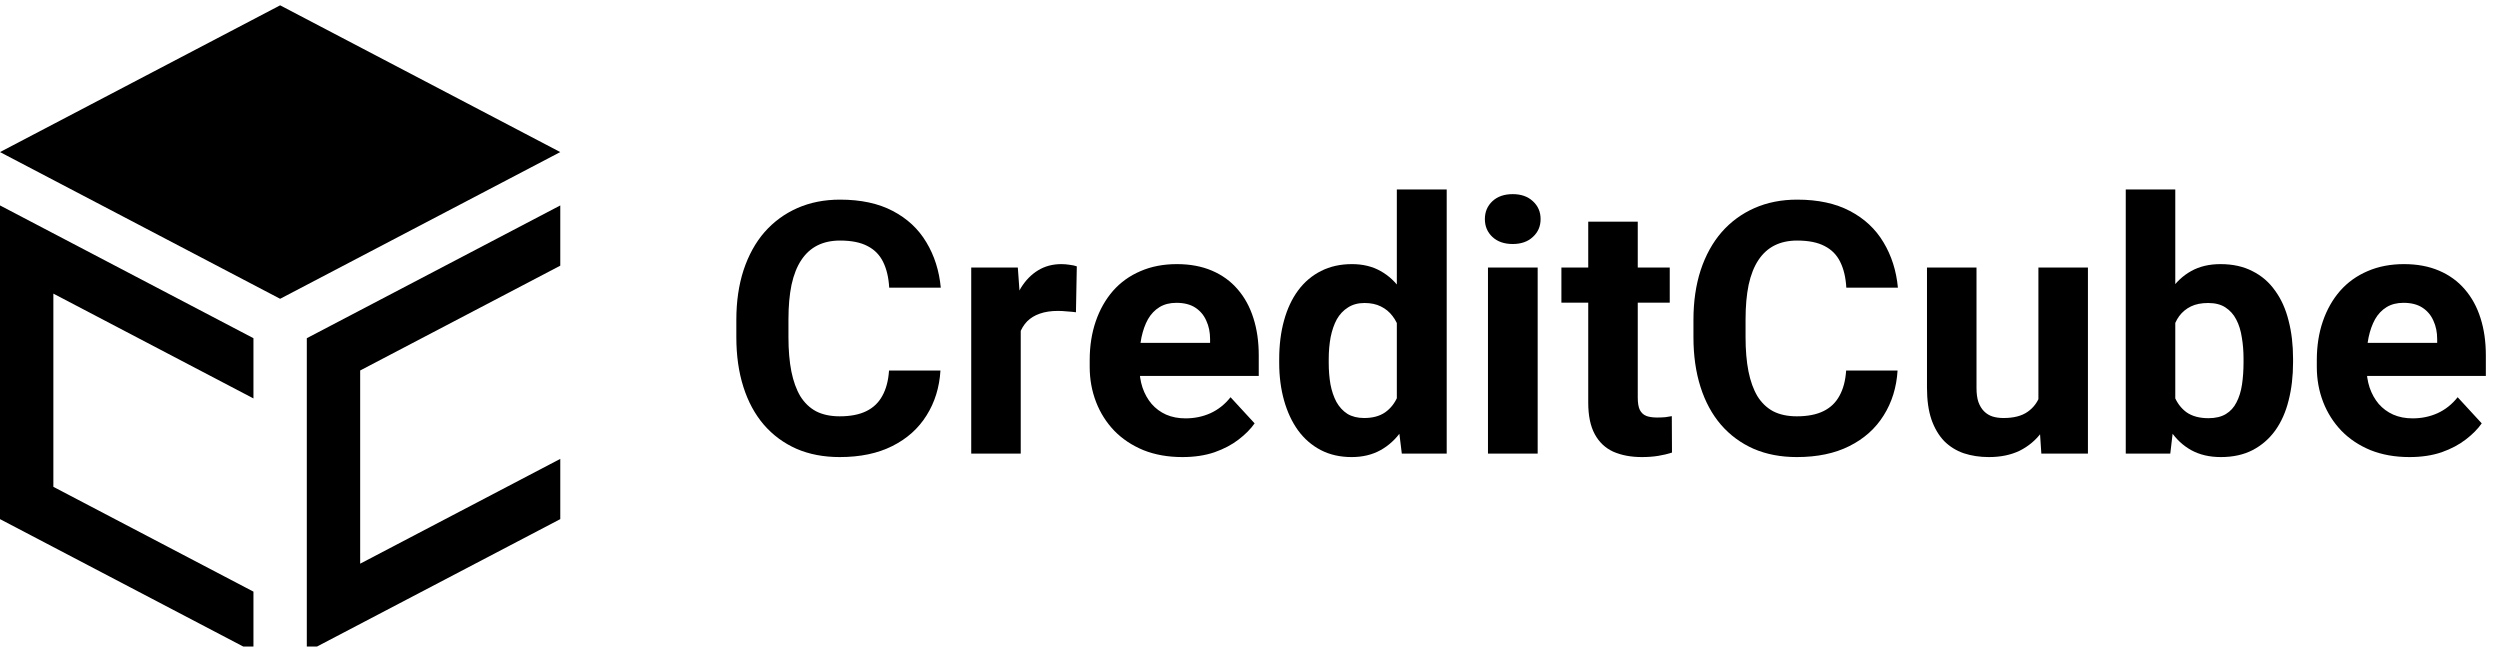
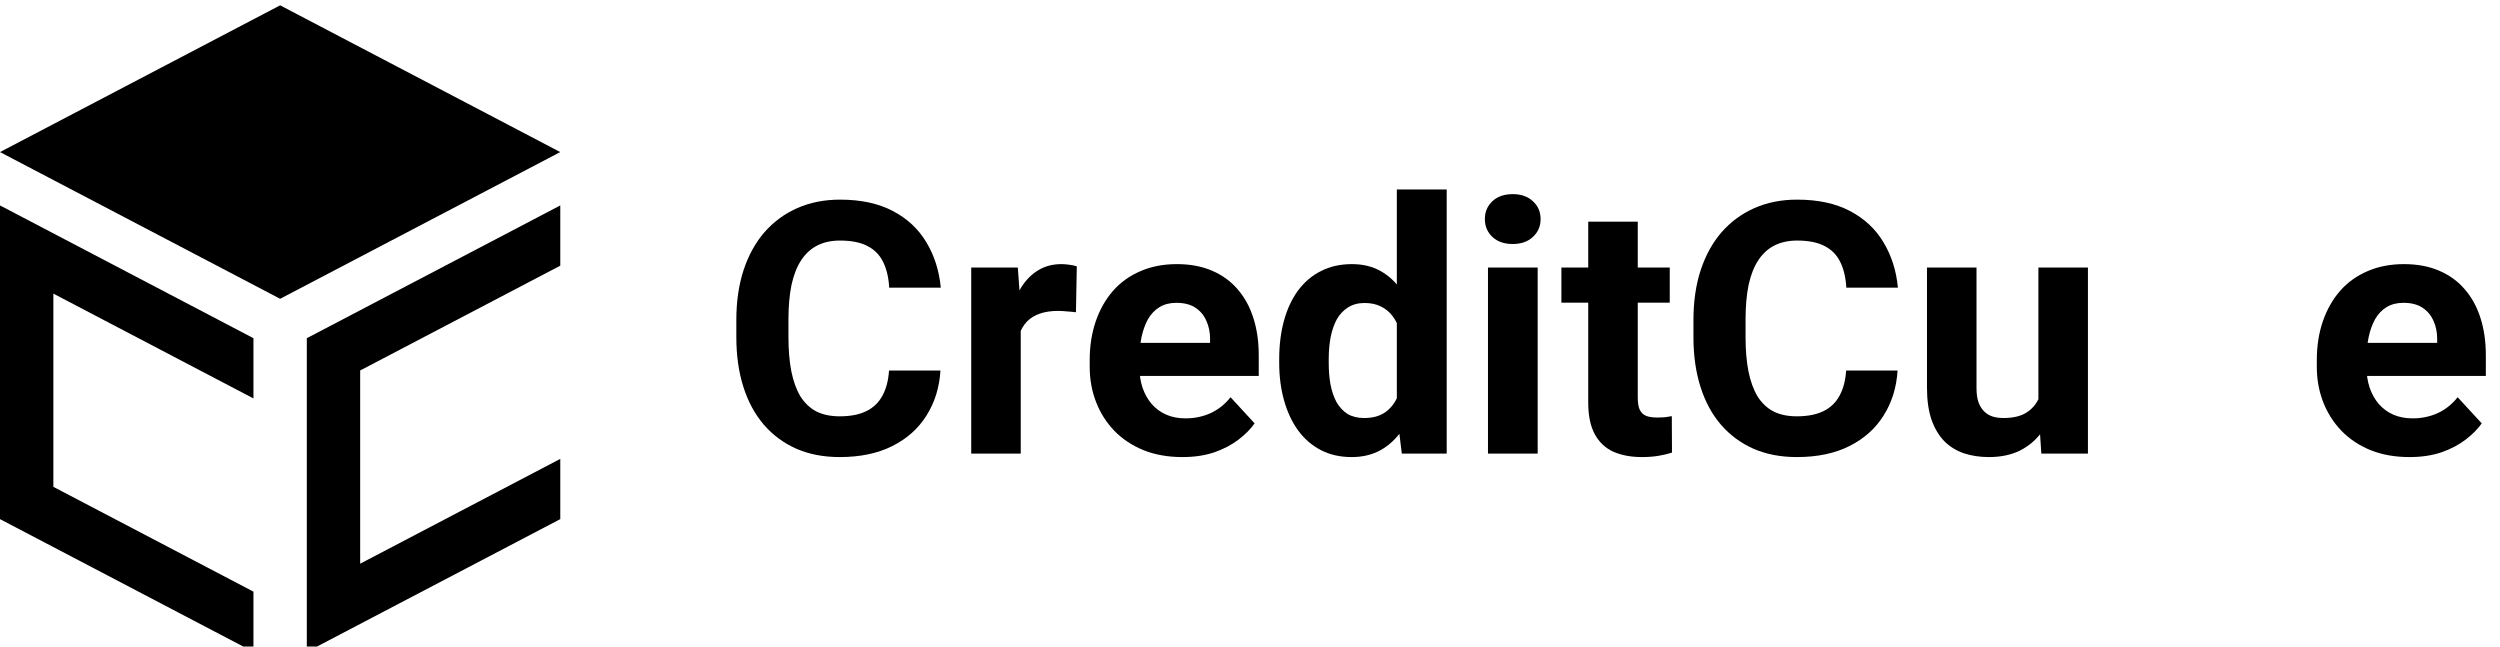
<svg xmlns="http://www.w3.org/2000/svg" width="116" height="30" viewBox="0 0 116 30" fill="none">
  <g clip-path="url(#clip0_98_9032)">
    <path d="M12.998 0.247L25.996 7.056L12.998 13.864L0 7.056L12.998 0.247Z" fill="black" />
    <path d="M25.997 9.532L14.236 15.692V30.247L25.997 24.087V21.292L16.712 26.155V17.19L25.997 12.327V9.532Z" fill="black" />
    <path d="M11.76 15.692L0 9.532V24.087L11.76 30.247V27.452L2.476 22.589V13.624L11.76 18.487V15.692Z" fill="black" />
  </g>
  <path d="M111.801 21.208C111.13 21.208 110.529 21.101 109.997 20.889C109.465 20.67 109.013 20.37 108.641 19.987C108.274 19.604 107.992 19.16 107.795 18.654C107.598 18.144 107.5 17.601 107.5 17.027V16.708C107.5 16.053 107.593 15.455 107.779 14.912C107.965 14.37 108.231 13.899 108.577 13.5C108.928 13.101 109.354 12.795 109.854 12.582C110.354 12.364 110.918 12.255 111.545 12.255C112.157 12.255 112.7 12.356 113.173 12.559C113.646 12.761 114.043 13.048 114.362 13.42C114.686 13.793 114.931 14.239 115.096 14.761C115.261 15.277 115.343 15.851 115.343 16.484V17.442H108.481V15.91H113.085V15.734C113.085 15.415 113.027 15.13 112.91 14.88C112.798 14.625 112.628 14.423 112.399 14.274C112.17 14.125 111.878 14.051 111.521 14.051C111.218 14.051 110.957 14.117 110.739 14.25C110.521 14.383 110.343 14.569 110.205 14.809C110.072 15.048 109.971 15.33 109.902 15.654C109.838 15.973 109.806 16.325 109.806 16.708V17.027C109.806 17.372 109.854 17.692 109.95 17.984C110.051 18.277 110.192 18.529 110.372 18.742C110.559 18.955 110.782 19.12 111.043 19.237C111.309 19.354 111.609 19.412 111.944 19.412C112.359 19.412 112.745 19.333 113.101 19.173C113.463 19.008 113.774 18.761 114.035 18.431L115.152 19.644C114.971 19.904 114.724 20.154 114.41 20.394C114.101 20.633 113.729 20.83 113.293 20.984C112.856 21.133 112.359 21.208 111.801 21.208Z" fill="black" />
-   <path d="M98.635 8.792H100.933V19.069L100.701 21.048H98.635V8.792ZM106.398 16.644V16.811C106.398 17.455 106.329 18.045 106.191 18.582C106.058 19.12 105.85 19.585 105.568 19.979C105.286 20.367 104.935 20.67 104.515 20.888C104.1 21.101 103.611 21.208 103.047 21.208C102.52 21.208 102.063 21.101 101.675 20.888C101.292 20.676 100.97 20.375 100.709 19.987C100.449 19.599 100.239 19.144 100.079 18.622C99.919 18.101 99.8 17.532 99.72 16.915V16.548C99.8 15.931 99.919 15.362 100.079 14.84C100.239 14.319 100.449 13.864 100.709 13.476C100.97 13.088 101.292 12.787 101.675 12.575C102.058 12.362 102.51 12.255 103.031 12.255C103.6 12.255 104.095 12.364 104.515 12.582C104.941 12.795 105.292 13.098 105.568 13.492C105.85 13.88 106.058 14.343 106.191 14.88C106.329 15.412 106.398 16 106.398 16.644ZM104.1 16.811V16.644C104.1 16.293 104.074 15.963 104.02 15.654C103.973 15.341 103.888 15.066 103.765 14.832C103.643 14.593 103.475 14.404 103.262 14.266C103.055 14.128 102.786 14.059 102.457 14.059C102.143 14.059 101.877 14.112 101.659 14.218C101.441 14.325 101.26 14.473 101.116 14.665C100.978 14.856 100.874 15.085 100.805 15.351C100.736 15.612 100.693 15.899 100.677 16.213V17.258C100.693 17.678 100.762 18.051 100.885 18.375C101.012 18.694 101.204 18.947 101.459 19.133C101.72 19.314 102.058 19.404 102.473 19.404C102.797 19.404 103.066 19.34 103.278 19.213C103.491 19.085 103.656 18.904 103.773 18.67C103.895 18.436 103.981 18.162 104.028 17.849C104.076 17.529 104.1 17.184 104.1 16.811Z" fill="black" />
  <path d="M94.582 18.982V12.415H96.88V21.048H94.718L94.582 18.982ZM94.838 17.21L95.516 17.194C95.516 17.769 95.449 18.303 95.317 18.798C95.183 19.288 94.984 19.713 94.718 20.075C94.452 20.431 94.117 20.71 93.713 20.913C93.308 21.109 92.832 21.208 92.284 21.208C91.864 21.208 91.476 21.149 91.12 21.032C90.769 20.91 90.465 20.721 90.21 20.466C89.96 20.205 89.763 19.873 89.62 19.468C89.481 19.059 89.412 18.567 89.412 17.992V12.415H91.71V18.008C91.71 18.264 91.739 18.479 91.798 18.654C91.862 18.83 91.949 18.974 92.061 19.085C92.173 19.197 92.303 19.277 92.452 19.325C92.606 19.373 92.776 19.396 92.963 19.396C93.436 19.396 93.808 19.301 94.08 19.109C94.356 18.918 94.55 18.657 94.662 18.327C94.779 17.992 94.838 17.62 94.838 17.21Z" fill="black" />
  <path d="M85.661 17.194H88.047C87.999 17.976 87.784 18.671 87.401 19.277C87.023 19.883 86.494 20.357 85.813 20.697C85.137 21.038 84.324 21.208 83.371 21.208C82.627 21.208 81.959 21.08 81.369 20.825C80.778 20.564 80.273 20.192 79.853 19.708C79.438 19.224 79.121 18.639 78.903 17.952C78.685 17.266 78.576 16.498 78.576 15.646V14.841C78.576 13.99 78.688 13.221 78.911 12.535C79.14 11.843 79.465 11.255 79.885 10.771C80.31 10.287 80.818 9.915 81.409 9.654C81.999 9.394 82.659 9.263 83.387 9.263C84.356 9.263 85.172 9.439 85.837 9.79C86.507 10.141 87.026 10.625 87.393 11.242C87.765 11.859 87.989 12.561 88.063 13.349H85.669C85.643 12.88 85.55 12.484 85.39 12.16C85.231 11.83 84.989 11.583 84.664 11.418C84.345 11.248 83.919 11.162 83.387 11.162C82.989 11.162 82.64 11.237 82.342 11.386C82.044 11.535 81.794 11.761 81.592 12.064C81.39 12.367 81.238 12.75 81.137 13.213C81.042 13.67 80.994 14.208 80.994 14.825V15.646C80.994 16.248 81.039 16.777 81.129 17.234C81.22 17.686 81.358 18.069 81.544 18.383C81.736 18.692 81.981 18.926 82.278 19.085C82.582 19.24 82.946 19.317 83.371 19.317C83.871 19.317 84.284 19.237 84.608 19.077C84.933 18.918 85.18 18.681 85.35 18.367C85.526 18.053 85.629 17.663 85.661 17.194Z" fill="black" />
  <path d="M77.476 12.415V14.043H72.449V12.415H77.476ZM73.694 10.285H75.992V18.447C75.992 18.697 76.024 18.889 76.088 19.021C76.157 19.154 76.258 19.248 76.391 19.301C76.524 19.349 76.691 19.373 76.893 19.373C77.037 19.373 77.165 19.367 77.276 19.357C77.393 19.341 77.492 19.325 77.572 19.309L77.58 21C77.383 21.064 77.17 21.115 76.941 21.152C76.713 21.189 76.46 21.208 76.183 21.208C75.678 21.208 75.237 21.125 74.859 20.96C74.487 20.79 74.199 20.519 73.997 20.146C73.795 19.774 73.694 19.285 73.694 18.678V10.285Z" fill="black" />
  <path d="M71.348 12.415V21.048H69.042V12.415H71.348ZM68.898 10.165C68.898 9.83 69.016 9.553 69.249 9.335C69.484 9.117 69.797 9.008 70.191 9.008C70.579 9.008 70.891 9.117 71.124 9.335C71.364 9.553 71.484 9.83 71.484 10.165C71.484 10.5 71.364 10.777 71.124 10.995C70.891 11.213 70.579 11.322 70.191 11.322C69.797 11.322 69.484 11.213 69.249 10.995C69.016 10.777 68.898 10.5 68.898 10.165Z" fill="black" />
  <path d="M64.813 19.165V8.792H67.127V21.048H65.044L64.813 19.165ZM59.355 16.835V16.668C59.355 16.008 59.43 15.41 59.579 14.872C59.728 14.33 59.946 13.864 60.233 13.476C60.52 13.088 60.874 12.787 61.294 12.575C61.715 12.362 62.193 12.255 62.73 12.255C63.236 12.255 63.677 12.362 64.055 12.575C64.438 12.787 64.763 13.09 65.028 13.484C65.3 13.872 65.518 14.332 65.683 14.864C65.848 15.391 65.967 15.968 66.042 16.596V16.963C65.967 17.564 65.848 18.122 65.683 18.638C65.518 19.154 65.3 19.607 65.028 19.995C64.763 20.378 64.438 20.676 64.055 20.888C63.672 21.101 63.225 21.208 62.715 21.208C62.177 21.208 61.699 21.099 61.278 20.88C60.864 20.662 60.512 20.357 60.225 19.963C59.943 19.569 59.728 19.107 59.579 18.575C59.43 18.043 59.355 17.463 59.355 16.835ZM61.653 16.668V16.835C61.653 17.192 61.68 17.524 61.733 17.832C61.792 18.141 61.885 18.415 62.012 18.654C62.145 18.888 62.316 19.072 62.523 19.205C62.736 19.332 62.994 19.396 63.297 19.396C63.691 19.396 64.015 19.309 64.27 19.133C64.526 18.952 64.72 18.705 64.853 18.391C64.991 18.077 65.071 17.715 65.092 17.306V16.261C65.076 15.926 65.028 15.625 64.949 15.359C64.874 15.088 64.763 14.856 64.614 14.665C64.47 14.473 64.289 14.325 64.071 14.218C63.858 14.112 63.605 14.059 63.313 14.059C63.015 14.059 62.76 14.128 62.547 14.266C62.334 14.399 62.161 14.582 62.028 14.816C61.901 15.051 61.805 15.327 61.741 15.646C61.683 15.96 61.653 16.301 61.653 16.668Z" fill="black" />
  <path d="M54.863 21.208C54.193 21.208 53.592 21.101 53.06 20.889C52.528 20.67 52.076 20.37 51.703 19.987C51.336 19.604 51.054 19.16 50.858 18.654C50.661 18.144 50.562 17.601 50.562 17.027V16.708C50.562 16.053 50.656 15.455 50.842 14.912C51.028 14.37 51.294 13.899 51.64 13.5C51.991 13.101 52.416 12.795 52.916 12.582C53.416 12.364 53.98 12.255 54.608 12.255C55.219 12.255 55.762 12.356 56.236 12.559C56.709 12.761 57.105 13.048 57.424 13.42C57.749 13.793 57.993 14.239 58.158 14.761C58.323 15.277 58.406 15.851 58.406 16.484V17.442H51.544V15.91H56.148V15.734C56.148 15.415 56.089 15.13 55.972 14.88C55.861 14.625 55.69 14.423 55.462 14.274C55.233 14.125 54.94 14.051 54.584 14.051C54.281 14.051 54.02 14.117 53.802 14.25C53.584 14.383 53.406 14.569 53.267 14.809C53.134 15.048 53.033 15.33 52.964 15.654C52.9 15.973 52.868 16.325 52.868 16.708V17.027C52.868 17.372 52.916 17.692 53.012 17.984C53.113 18.277 53.254 18.529 53.435 18.742C53.621 18.955 53.844 19.12 54.105 19.237C54.371 19.354 54.672 19.412 55.007 19.412C55.422 19.412 55.807 19.333 56.164 19.173C56.525 19.008 56.837 18.761 57.097 18.431L58.214 19.644C58.033 19.904 57.786 20.154 57.472 20.394C57.164 20.633 56.791 20.83 56.355 20.984C55.919 21.133 55.422 21.208 54.863 21.208Z" fill="black" />
  <path d="M47.362 14.298V21.048H45.065V12.415H47.227L47.362 14.298ZM49.964 12.359L49.924 14.489C49.812 14.473 49.676 14.46 49.517 14.45C49.362 14.434 49.221 14.426 49.094 14.426C48.769 14.426 48.487 14.468 48.248 14.553C48.014 14.633 47.817 14.753 47.658 14.912C47.503 15.072 47.386 15.266 47.306 15.495C47.232 15.723 47.19 15.984 47.179 16.277L46.716 16.133C46.716 15.575 46.772 15.061 46.884 14.593C46.995 14.12 47.158 13.707 47.37 13.357C47.588 13.005 47.854 12.734 48.168 12.543C48.482 12.351 48.841 12.255 49.245 12.255C49.373 12.255 49.503 12.266 49.636 12.287C49.769 12.303 49.878 12.327 49.964 12.359Z" fill="black" />
  <path d="M41.251 17.194H43.637C43.589 17.976 43.374 18.671 42.991 19.277C42.613 19.883 42.084 20.357 41.403 20.697C40.727 21.038 39.913 21.208 38.961 21.208C38.217 21.208 37.549 21.08 36.959 20.825C36.368 20.564 35.863 20.192 35.443 19.708C35.028 19.224 34.711 18.639 34.493 17.952C34.275 17.266 34.166 16.498 34.166 15.646V14.841C34.166 13.99 34.278 13.221 34.501 12.535C34.73 11.843 35.054 11.255 35.474 10.771C35.9 10.287 36.408 9.915 36.998 9.654C37.589 9.394 38.248 9.263 38.977 9.263C39.945 9.263 40.762 9.439 41.427 9.79C42.097 10.141 42.616 10.625 42.983 11.242C43.355 11.859 43.578 12.561 43.653 13.349H41.259C41.233 12.88 41.139 12.484 40.98 12.16C40.82 11.83 40.578 11.583 40.254 11.418C39.935 11.248 39.509 11.162 38.977 11.162C38.578 11.162 38.23 11.237 37.932 11.386C37.634 11.535 37.384 11.761 37.182 12.064C36.98 12.367 36.828 12.75 36.727 13.213C36.632 13.67 36.584 14.208 36.584 14.825V15.646C36.584 16.248 36.629 16.777 36.719 17.234C36.81 17.686 36.948 18.069 37.134 18.383C37.326 18.692 37.57 18.926 37.868 19.085C38.171 19.24 38.536 19.317 38.961 19.317C39.461 19.317 39.874 19.237 40.198 19.077C40.523 18.918 40.77 18.681 40.94 18.367C41.116 18.053 41.219 17.663 41.251 17.194Z" fill="black" />
  <defs>
    <clipPath id="clip0_98_9032">
      <rect width="25.997" height="30" fill="white" />
    </clipPath>
  </defs>
</svg>